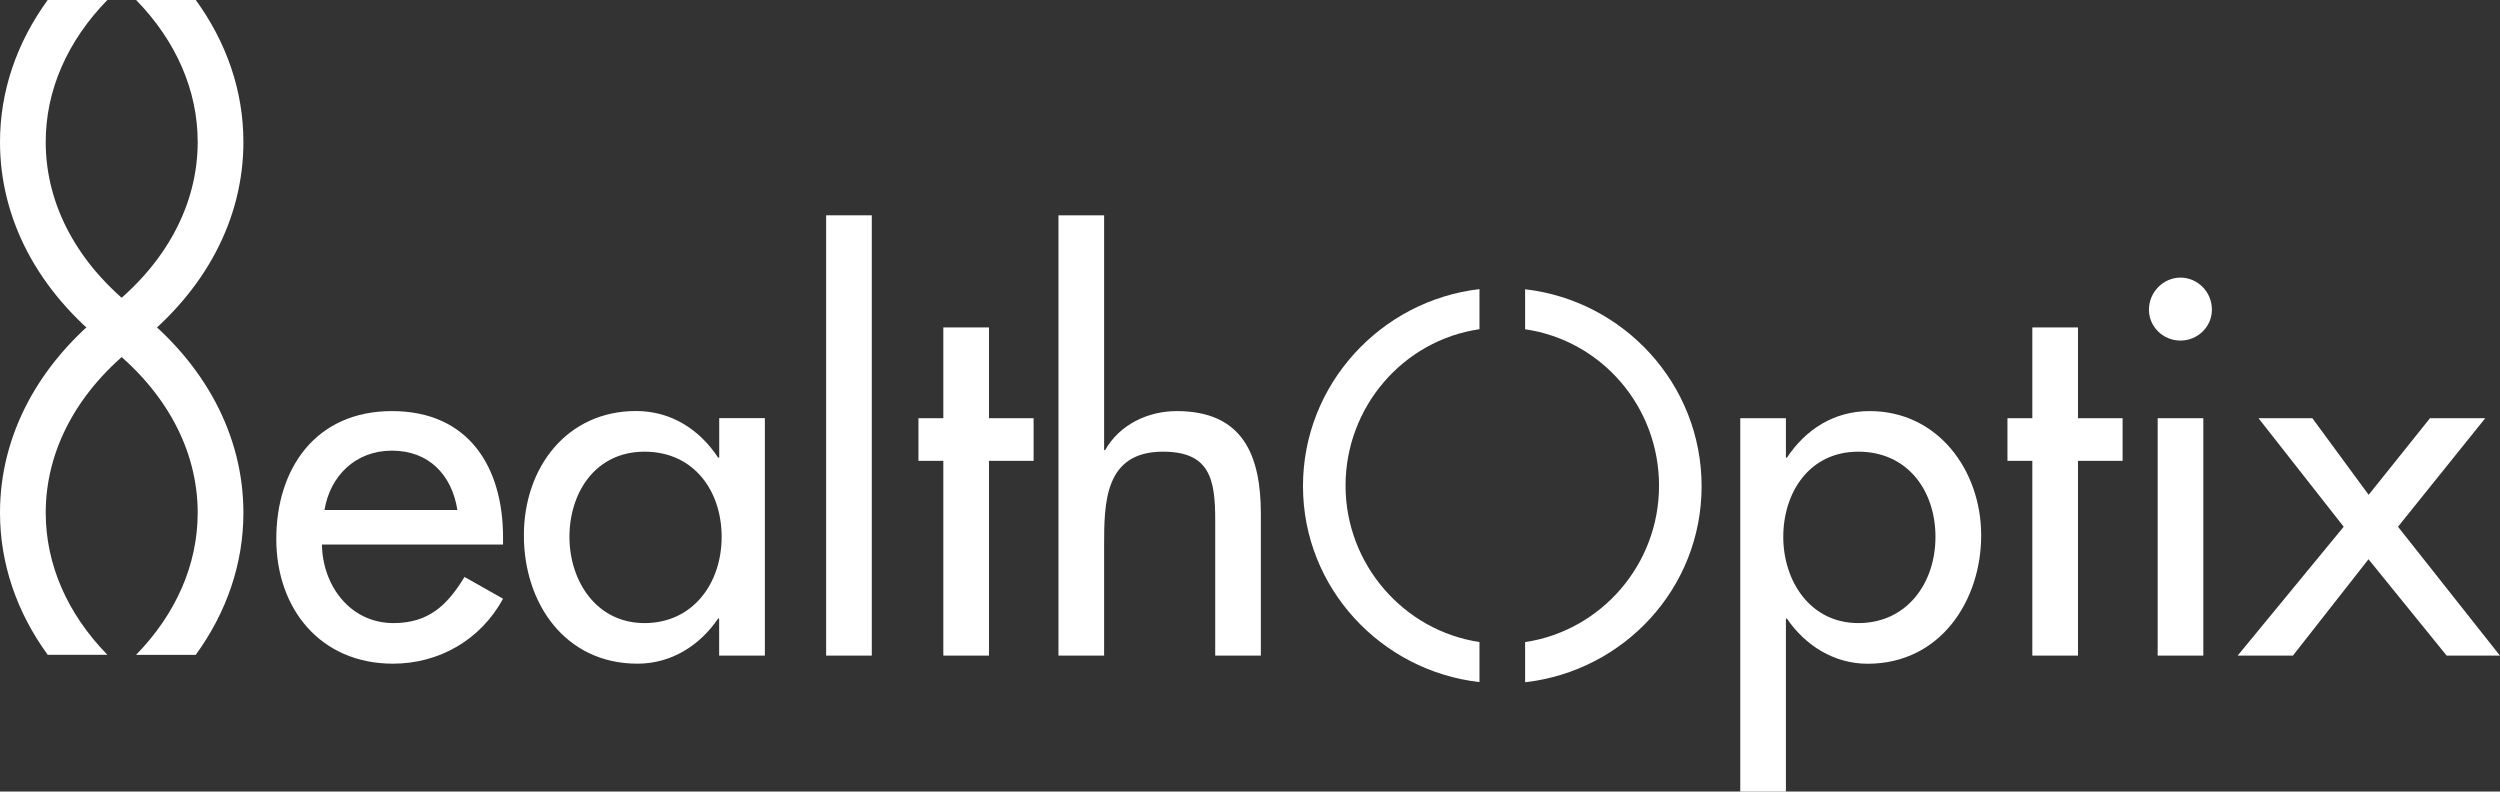
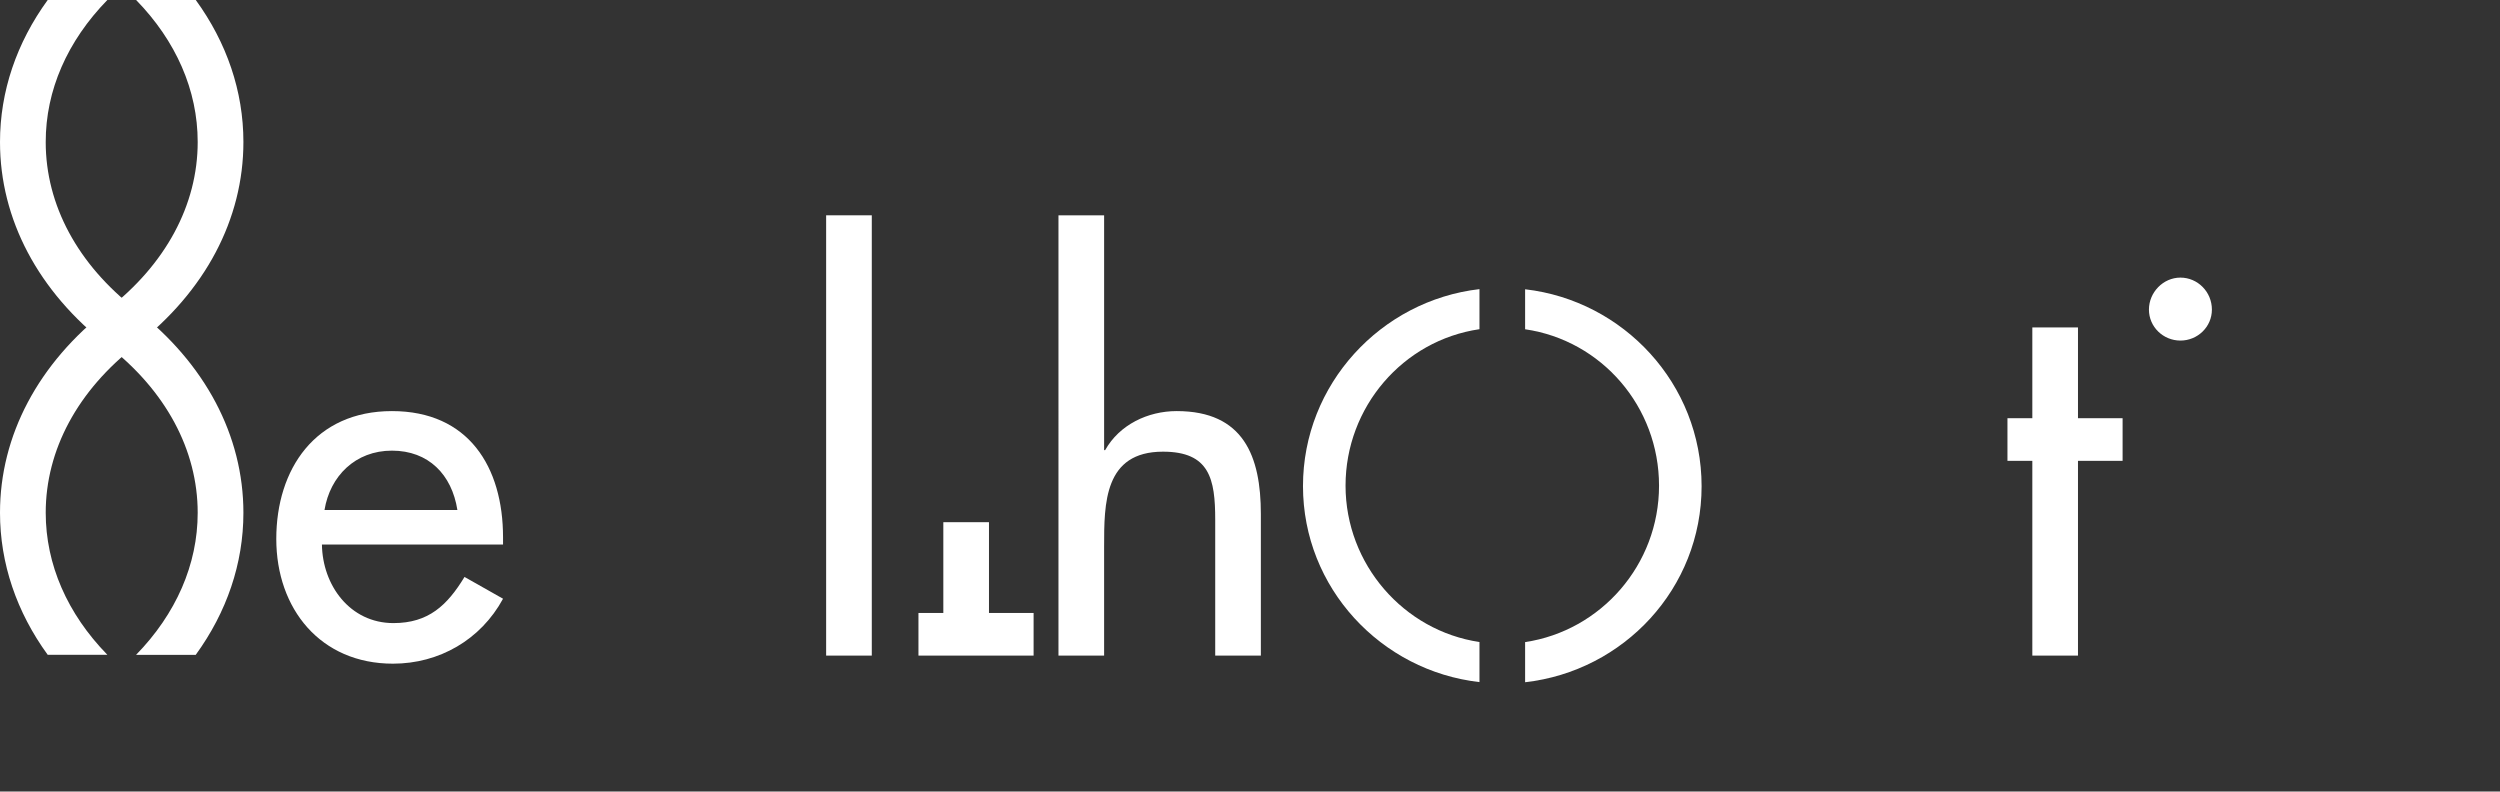
<svg xmlns="http://www.w3.org/2000/svg" id="_图层_2" data-name="图层 2" viewBox="0 0 340.68 107.86">
  <rect x="0" y="0" width="340.68" height="107.86" fill="#333333" stroke="none" />
  <defs>
    <style>
      .cls-1 {
        fill: #fff;
      }
    </style>
  </defs>
  <g id="_图层_1-2" data-name="图层 1">
    <g>
      <path class="cls-1" d="M26.94,19.36c0,8.56-4.36,16.66-12.27,22.8C5.21,49.51,0,59.35,0,69.87c0,6.92,2.27,13.54,6.5,19.36H14.63c-5.45-5.59-8.4-12.31-8.4-19.36,0-8.56,4.36-16.66,12.27-22.8,9.46-7.35,14.67-17.19,14.67-27.72,0-6.92-2.27-13.54-6.5-19.36h-8.13c5.45,5.59,8.4,12.31,8.4,19.36Z" />
      <path class="cls-1" d="M43.87,74.2c.07,5.53,3.8,10.71,9.75,10.71,4.77,0,7.33-2.42,9.68-6.29l5.25,2.97c-3.04,5.6-8.71,8.85-15,8.85-9.88,0-15.9-7.47-15.9-17s5.32-17.42,15.76-17.42,15.14,7.6,15.14,17.21v.97h-24.68Zm18.46-4.7c-.76-4.84-3.94-8.09-8.92-8.09s-8.43,3.46-9.19,8.09h18.11Z" />
-       <path class="cls-1" d="M104.22,89.34h-6.22v-5.05h-.14c-2.49,3.66-6.36,6.15-10.99,6.15-9.88,0-15.48-8.23-15.48-17.49s5.88-16.94,15.28-16.94c4.77,0,8.64,2.49,11.2,6.36h.14v-5.39h6.22v32.35Zm-5.88-16.18c0-6.29-3.8-11.61-10.51-11.61s-10.23,5.6-10.23,11.61,3.66,11.75,10.23,11.75,10.51-5.39,10.51-11.75Z" />
      <path class="cls-1" d="M118.8,89.34h-6.22V29.34h6.22v60Z" />
-       <path class="cls-1" d="M134.77,89.34h-6.22v-26.54h-3.39v-5.81h3.39v-12.37h6.22v12.37h6.08v5.81h-6.08v26.54Z" />
+       <path class="cls-1" d="M134.77,89.34h-6.22h-3.39v-5.81h3.39v-12.37h6.22v12.37h6.08v5.81h-6.08v26.54Z" />
      <path class="cls-1" d="M150.46,29.34V61.34h.14c1.94-3.46,5.81-5.32,9.75-5.32,9.12,0,11.47,6.15,11.47,14.03v19.29h-6.22v-18.53c0-5.53-.76-9.26-7.12-9.26-8.02,0-8.02,7.05-8.02,12.93v14.86h-6.22V29.34h6.22Z" />
-       <path class="cls-1" d="M243.36,62.38h.14c2.56-3.87,6.43-6.36,11.27-6.36,9.33,0,15.21,8.09,15.21,16.94s-5.53,17.49-15.48,17.49c-4.56,0-8.5-2.49-10.99-6.15h-.14v23.57h-6.22V56.99h6.22v5.39Zm20.39,10.78c0-6.29-3.8-11.61-10.51-11.61s-10.23,5.6-10.23,11.61,3.66,11.75,10.23,11.75,10.51-5.39,10.51-11.75Z" />
      <path class="cls-1" d="M283.17,89.34h-6.22v-26.54h-3.39v-5.81h3.39v-12.37h6.22v12.37h6.08v5.81h-6.08v26.54Z" />
      <path class="cls-1" d="M301.42,42.19c0,2.35-1.94,4.22-4.29,4.22s-4.29-1.87-4.29-4.22,1.94-4.36,4.29-4.36,4.29,1.94,4.29,4.36Z" />
-       <rect class="cls-1" x="294.03" y="56.99" width="6.22" height="32.35" />
-       <path class="cls-1" d="M307.78,56.99h7.33l7.67,10.44,8.36-10.44h7.53l-11.89,14.79,13.89,17.56h-7.26l-10.65-13.13-10.3,13.13h-7.53l14.45-17.56-11.61-14.79Z" />
      <path class="cls-1" d="M201.61,87.49c-10.34-1.54-18.25-10.61-18.25-21.31s7.81-19.79,18.25-21.32v-5.46c-13.43,1.55-24.05,12.97-24.05,26.84s10.63,25.19,24.05,26.71v-5.47Z" />
      <path class="cls-1" d="M207.83,39.41v5.46c10.43,1.52,18.25,10.55,18.25,21.32s-7.91,19.76-18.25,21.31v5.47c13.43-1.52,24.05-12.77,24.05-26.71s-10.63-25.3-24.05-26.84Z" />
      <path class="cls-1" d="M14.63,0H6.5C2.27,5.82,0,12.44,0,19.36c0,10.52,5.21,20.37,14.67,27.72,7.91,6.14,12.27,14.24,12.27,22.8,0,7.04-2.95,13.77-8.4,19.36h8.13c4.23-5.82,6.5-12.44,6.5-19.36,0-10.52-5.21-20.37-14.67-27.71-7.91-6.14-12.27-14.24-12.27-22.8C6.22,12.31,9.18,5.59,14.63,0Z" />
    </g>
  </g>
</svg>